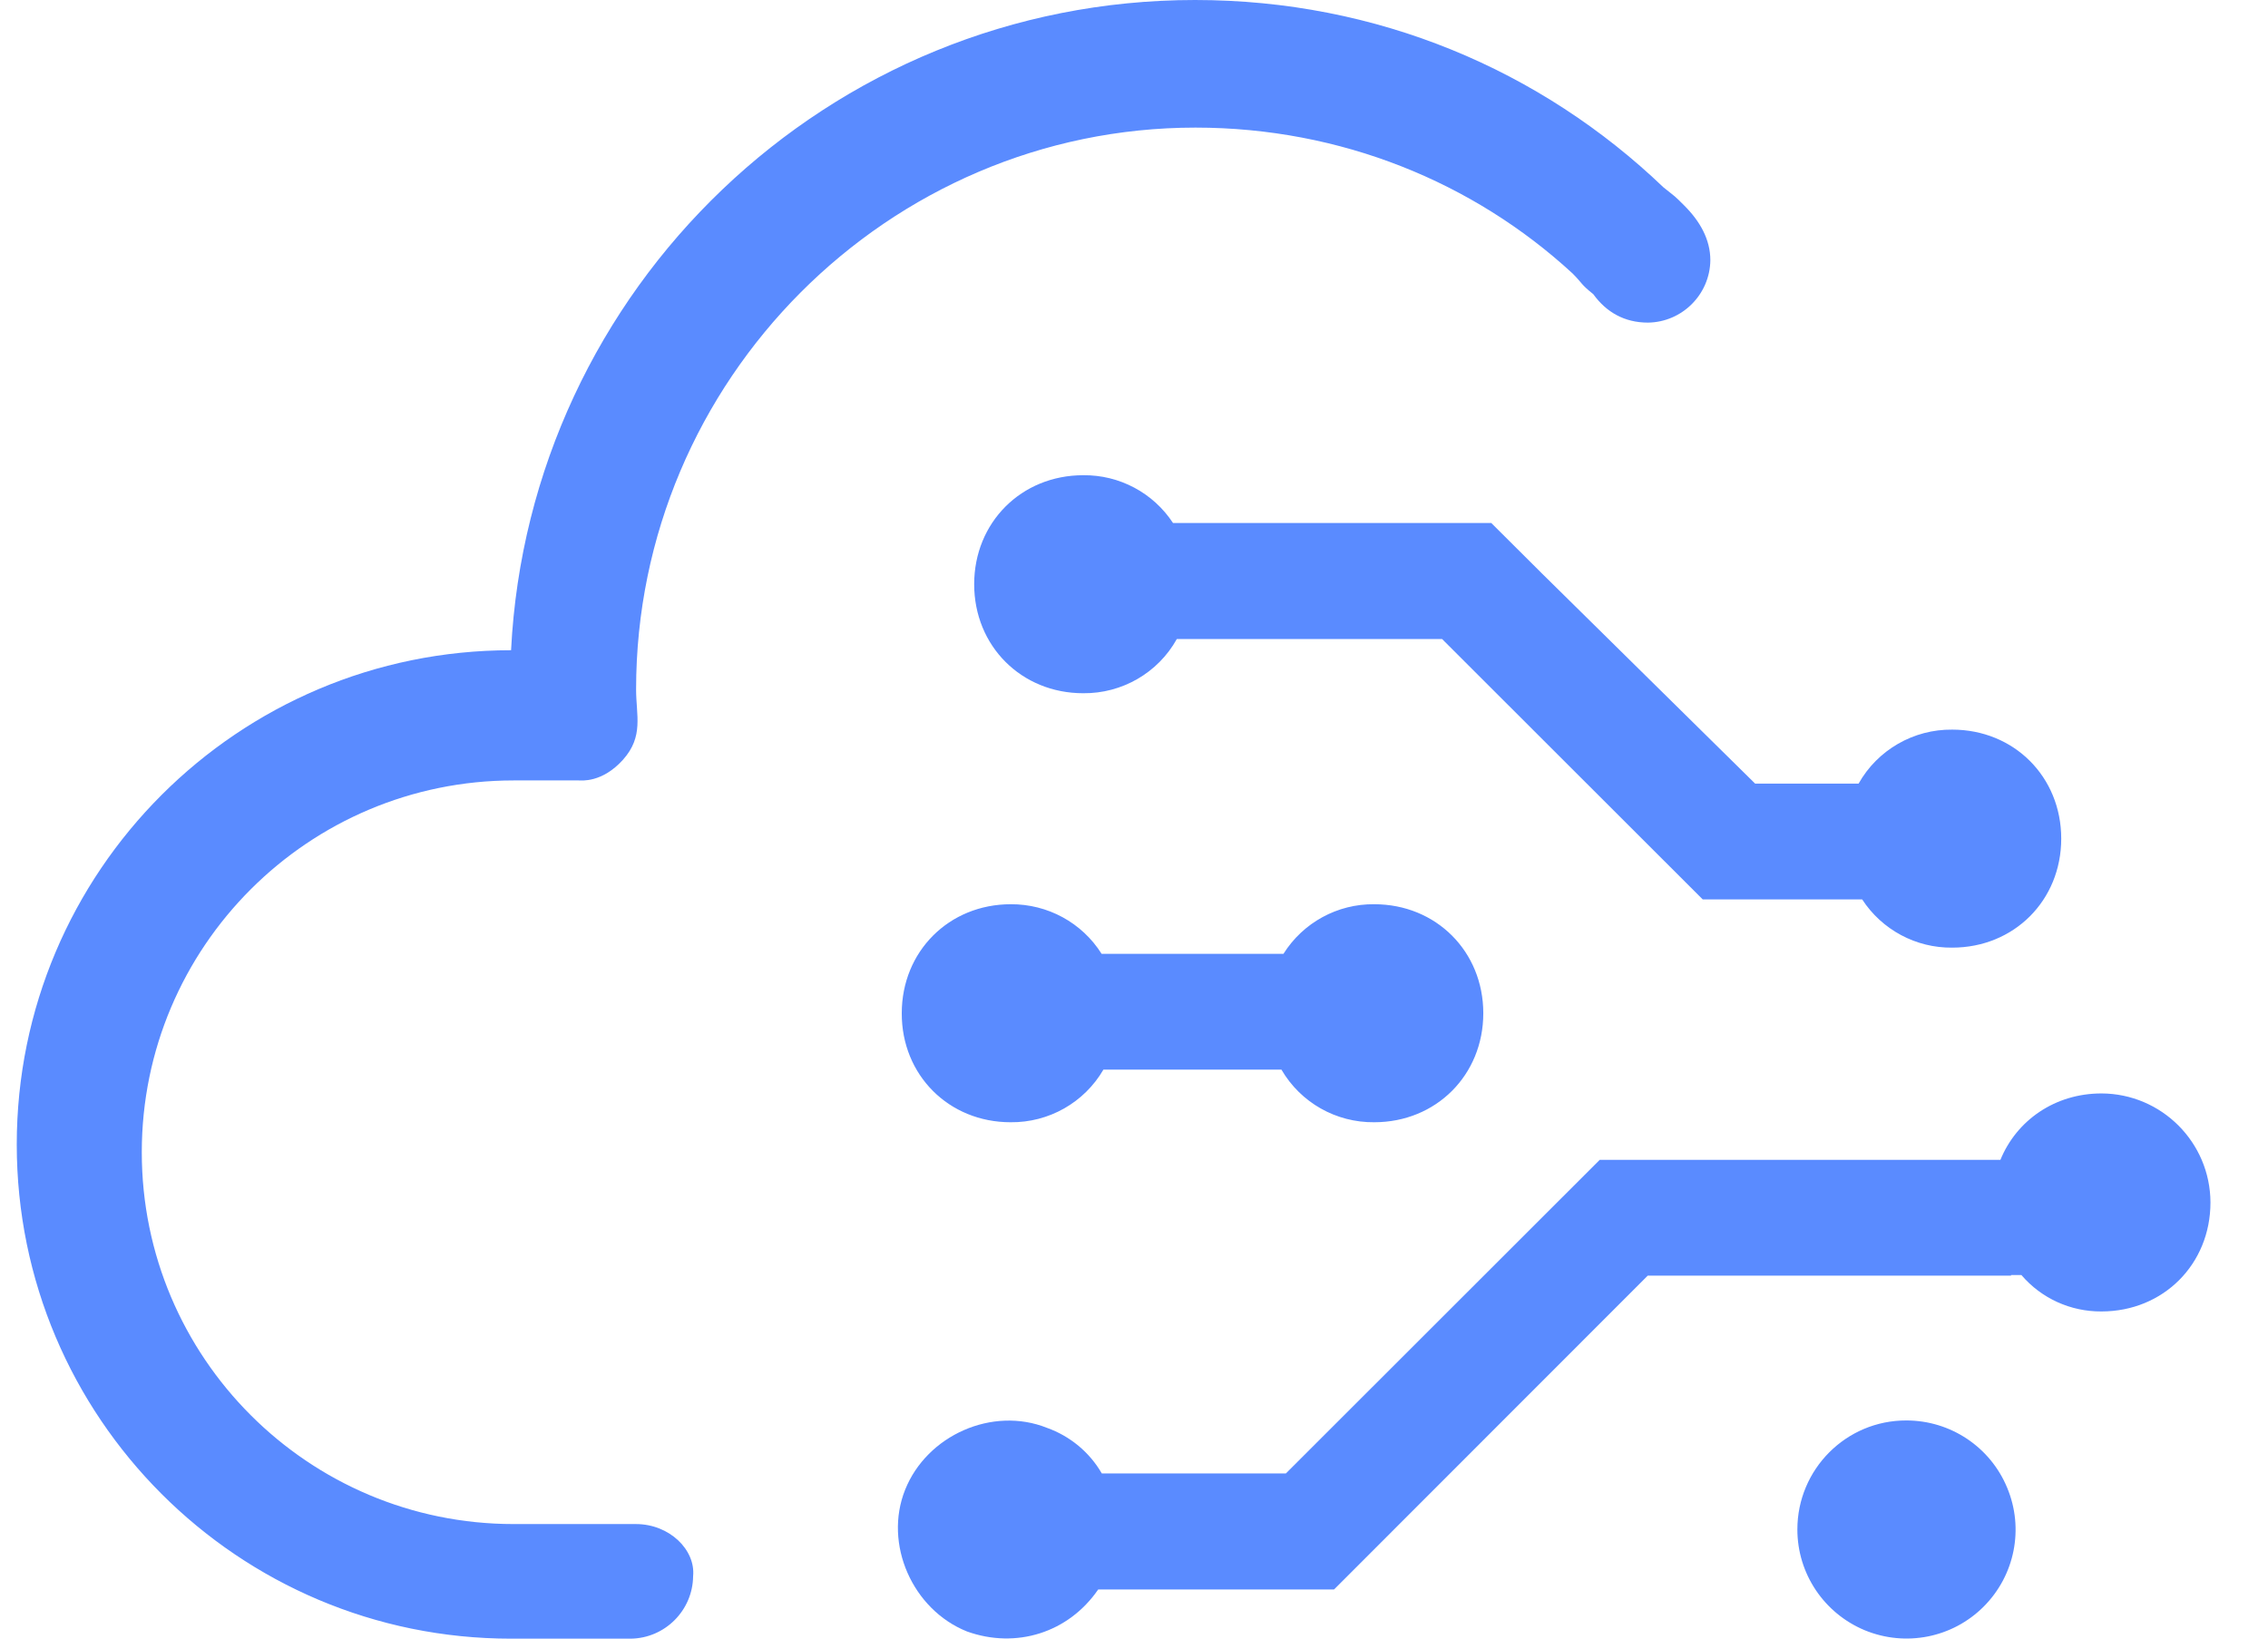
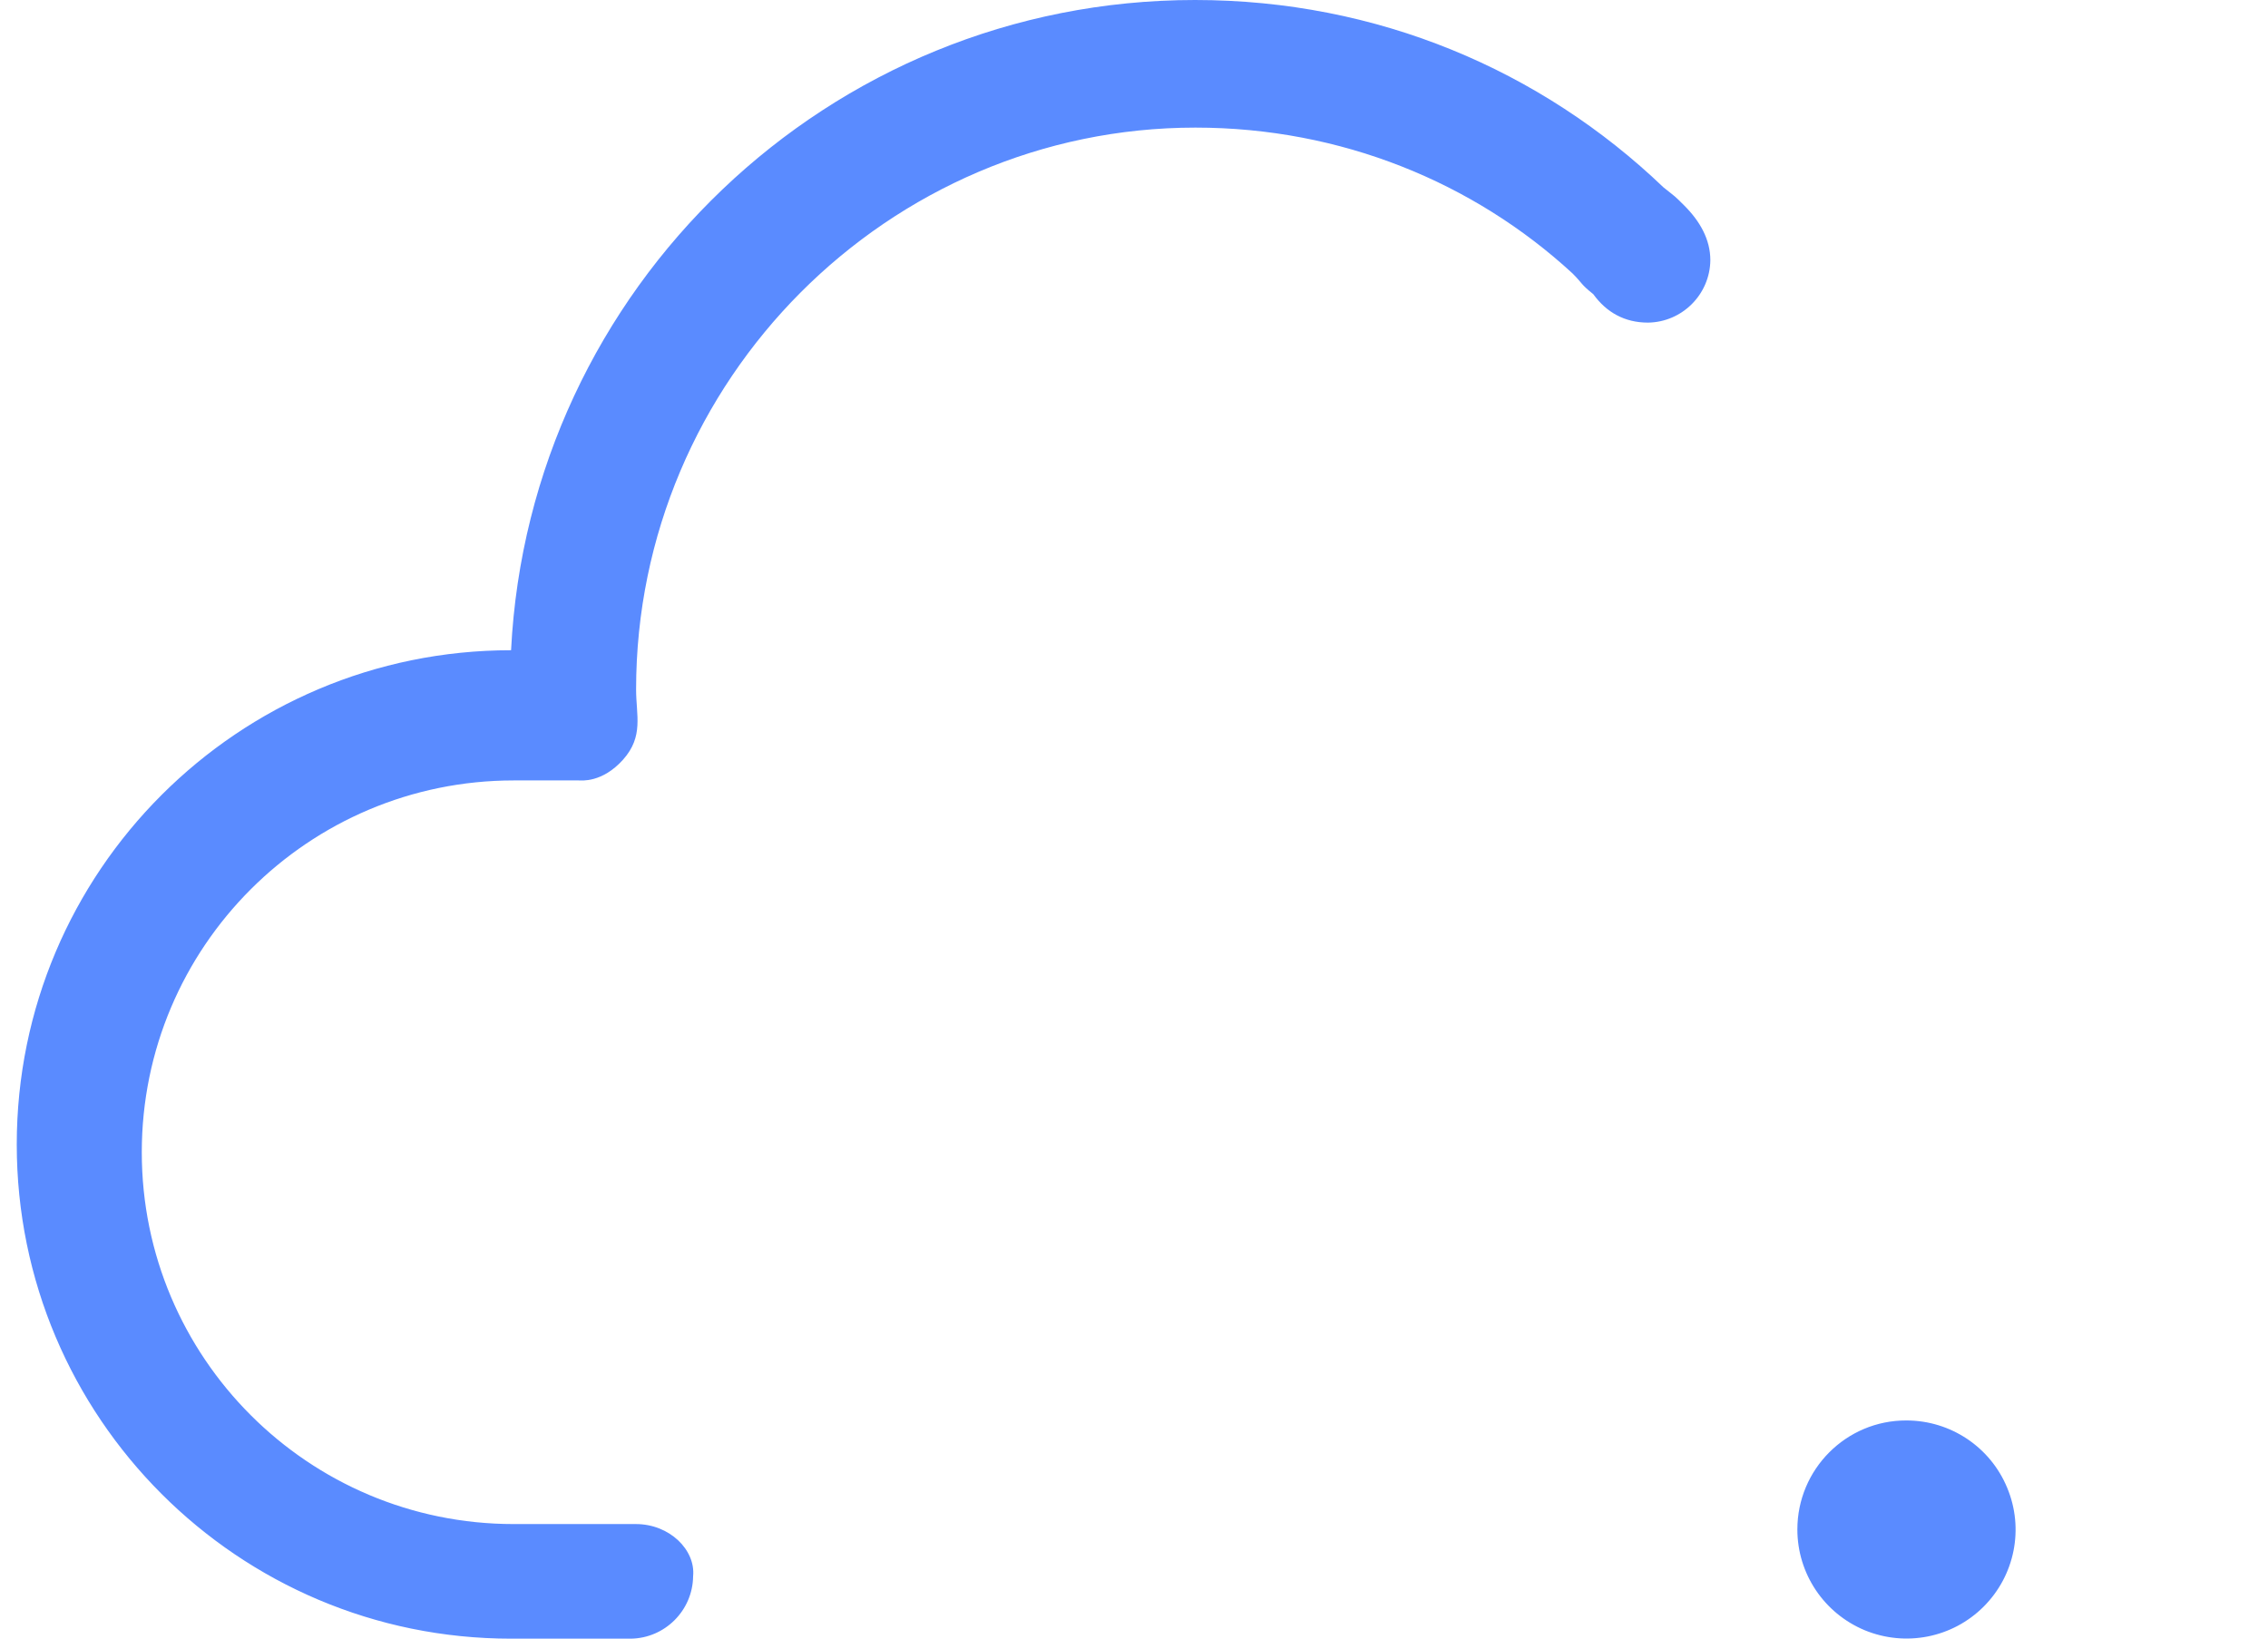
<svg xmlns="http://www.w3.org/2000/svg" t="1609135501220" class="icon" viewBox="0 0 1417 1024" version="1.1" p-id="85919" width="177.125" height="128">
  <defs>
    <style type="text/css" />
  </defs>
  <path d="M397.297 952.384H320.931c-128.359 0-232.347-104.112-232.347-232.347 0-128.359 104.112-232.347 232.347-232.347h40.62c1.625 0 14.623 1.625 27.747-12.998 12.998-14.623 8.124-27.622 8.124-43.87C397.422 237.471 555.027 79.74 746.879 79.74c90.989 0 173.854 34.246 235.596 91.114 6.499 6.499 4.874 6.499 12.998 12.998 8.124 11.249 19.498 17.748 34.121 17.748 21.372-0.25 38.745-17.623 38.995-38.995 0-12.998-6.499-24.372-16.248-34.121-6.499-6.499-4.874-4.874-12.998-11.374C962.853 43.87 860.49 0 746.629 0 517.532 0 330.68 180.353 319.306 406.325c-170.479 0-308.837 138.233-308.837 308.837 0 170.479 138.233 308.837 308.837 308.837h74.741c21.372-0.25 38.745-17.623 38.995-38.995C434.667 968.632 418.419 952.384 397.297 952.384z m725.661 3.375c0 27.622 16.623 52.369 42.12 62.992 25.497 10.499 54.743 4.749 74.241-14.748 19.498-19.498 25.372-48.744 14.748-74.241-10.499-25.497-35.371-42.12-62.992-42.12-37.62-0.125-68.117 30.496-68.117 68.117z m0 0" fill="#5a8bff" p-id="85920" />
-   <path d="M676.763 433.197c24.247 0.25 46.744-12.748 58.493-33.871h165.73l162.605 162.48 0.25 0.25h99.613c12.373 18.998 33.621 30.371 56.243 30.121 38.62 0 68.117-29.496 68.117-68.117s-29.496-68.117-68.117-68.117c-24.122-0.25-46.619 12.623-58.493 33.746H1096.586l-133.109-131.234-31.746-31.621H732.881c-12.373-18.873-33.496-30.121-56.118-29.871-38.62 0-68.117 29.496-68.117 68.117s29.496 68.117 68.117 68.117z m636.172 250.094c-28.996 0-52.994 16.748-63.117 41.495H999.473L803.372 920.763h-114.986c-7.624-13.248-19.873-23.372-34.246-28.497-34.121-13.623-74.991 4.624-88.614 38.62-13.623 33.996 4.624 74.991 38.62 88.614 30.621 10.999 63.367 0.875 81.99-26.247h147.232v-0.125l0.125 0.125 195.976-196.101h226.972v-0.375h6.499c12.498 14.623 30.746 22.872 49.994 22.747 38.62 0 68.117-29.496 68.117-68.117-0.125-37.495-30.496-67.992-68.117-68.117z m-681.542 17.998c23.872 0.25 45.994-12.249 57.993-32.871h111.236c11.999 20.622 34.121 33.121 57.993 32.871 38.62 0 68.117-29.496 68.117-68.117s-29.496-68.117-68.117-68.117c-22.997-0.25-44.495 11.499-56.743 30.996h-113.611c-12.249-19.498-33.746-31.121-56.743-30.996-38.62 0-68.117 29.496-68.117 68.117-0.125 38.62 29.371 68.117 67.992 68.117z m0 0" fill="#5a8bff" p-id="85921" />
</svg>